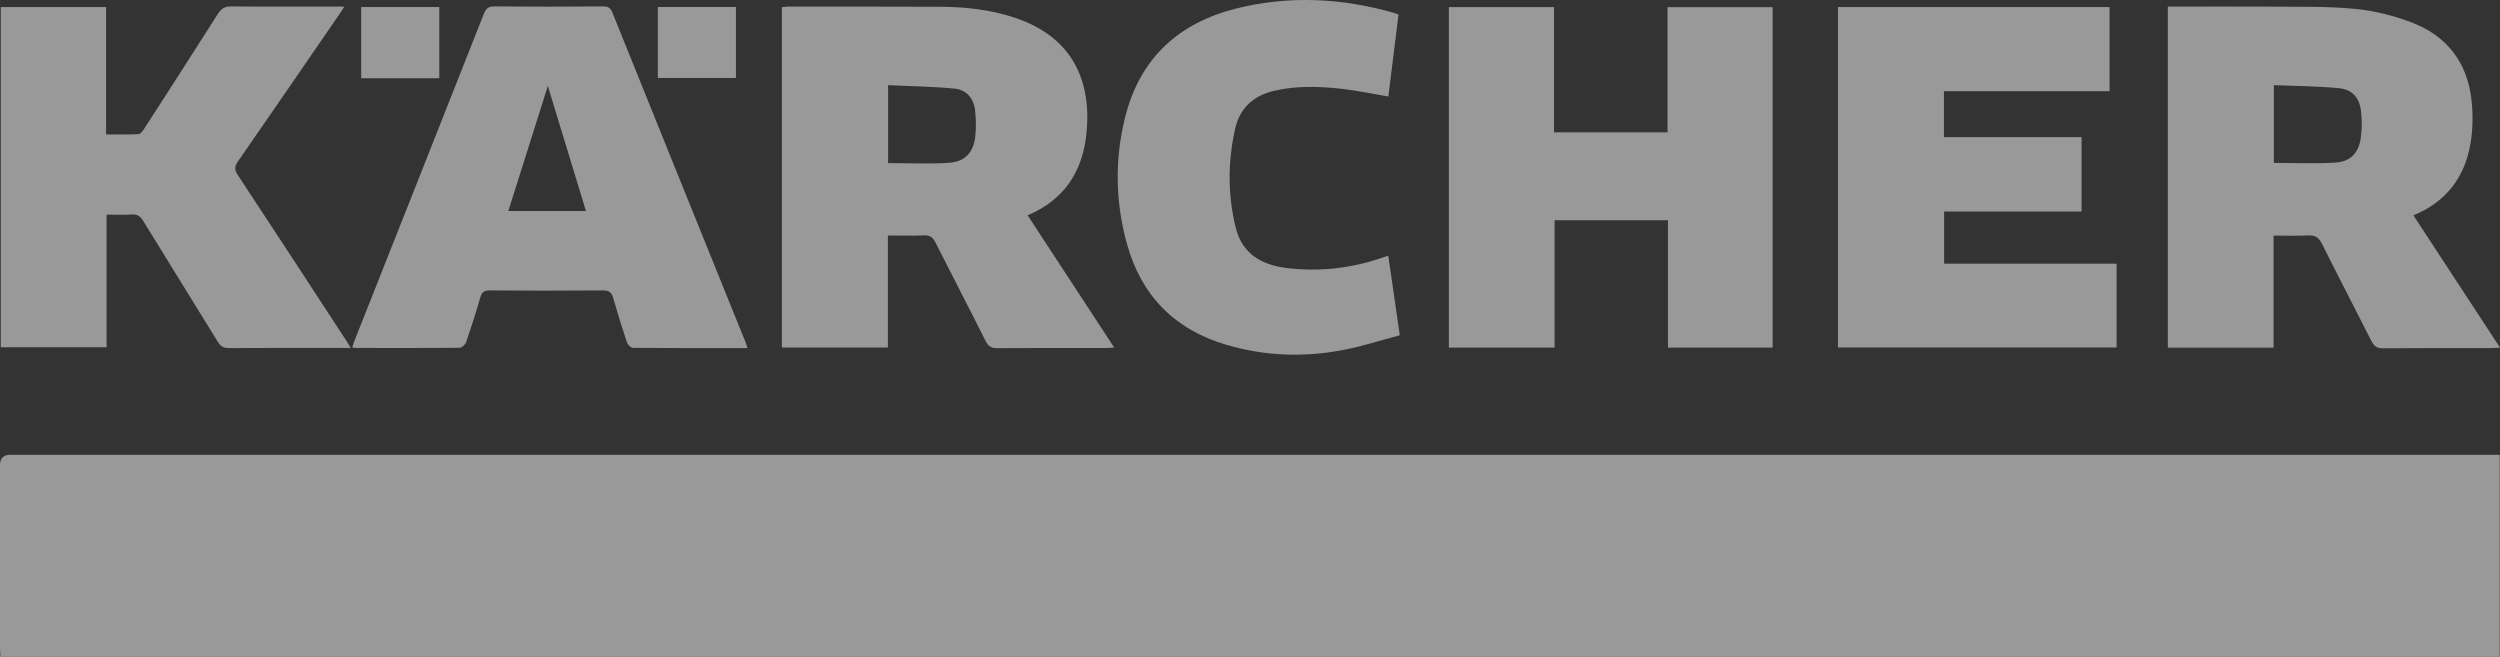
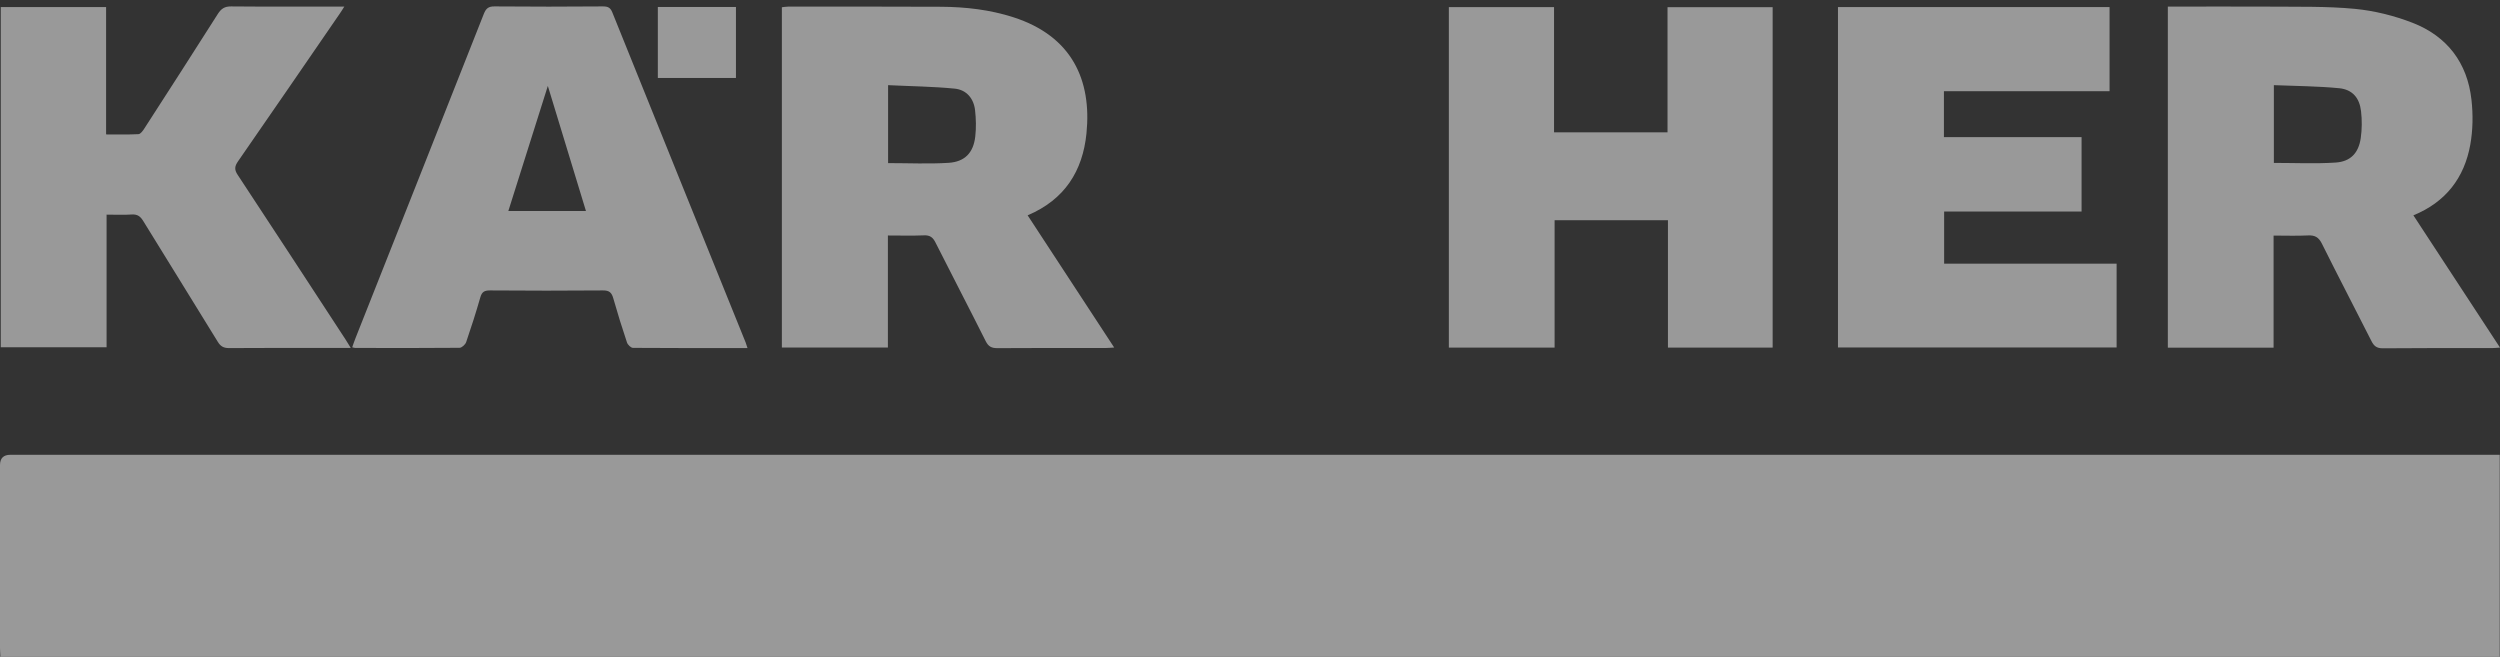
<svg xmlns="http://www.w3.org/2000/svg" id="_Слой_2" data-name="Слой 2" viewBox="0 0 358.18 94.09">
  <rect x="0" y="0" width="358.18" height="94.09" fill="#333333" stroke="none" />
  <defs>
    <style> .cls-1 { fill: #fff; } .cls-2 { opacity: .5; } </style>
  </defs>
  <g id="_Слой_7" data-name="Слой 7">
    <g class="cls-2">
      <g>
        <path class="cls-1" d="m.06,94.09c-.02-.46-.06-.87-.06-1.28C0,84.09,0,75.37,0,66.65q0-1.49,1.48-1.49c81.75,0,163.49,0,245.24,0,36.67,0,73.33,0,110,0h1.42v28.93H.06Z" />
        <path class="cls-1" d="m310.58.95c4.9,0,9.7-.03,14.49,0,4.11.04,8.24-.07,12.32.32,2.8.27,5.64.98,8.27,2,4.93,1.92,7.84,5.71,8.43,11.01.24,2.13.21,4.36-.17,6.46-.85,4.71-3.48,8.2-8.15,10.11,4.14,6.32,8.23,12.56,12.41,18.95-.5.03-.82.07-1.14.07-5.22,0-10.43-.02-15.65.03-.87,0-1.26-.31-1.63-1.04-2.35-4.66-4.77-9.27-7.09-13.94-.47-.94-1.01-1.24-2.01-1.19-1.59.08-3.19.02-4.92.02v16.06h-15.15V.95Zm15.2,22.39c3.02,0,5.94.14,8.85-.05,2.14-.14,3.29-1.37,3.6-3.51.18-1.26.19-2.59.04-3.86-.22-1.9-1.24-3.09-3.12-3.28-3.08-.3-6.19-.31-9.37-.44v11.13Z" />
        <path class="cls-1" d="m112.02,49.79V1.04c.3-.03.59-.09.88-.09,7.31,0,14.62-.02,21.93.02,3.52.02,6.99.42,10.35,1.5,8.41,2.7,11.25,9.02,10.48,16.65-.54,5.37-3.11,9.48-8.43,11.73,4.12,6.29,8.21,12.53,12.4,18.94-.51.03-.86.07-1.21.07-5.18,0-10.36-.02-15.53.02-.84,0-1.28-.24-1.66-.99-2.37-4.73-4.82-9.42-7.2-14.14-.37-.74-.79-1.07-1.65-1.03-1.67.07-3.35.02-5.17.02v16.05h-15.2Zm15.21-26.42c2.99,0,5.84.14,8.67-.04,2.35-.15,3.57-1.46,3.83-3.79.14-1.23.11-2.51-.03-3.75-.19-1.69-1.24-2.92-2.9-3.09-3.15-.31-6.33-.34-9.56-.5v11.17Z" />
        <path class="cls-1" d="m222.65,18.96h16.26V1.03h15.06v48.77h-15v-18.25h-16.24v18.25h-15.15V1.02h15.07v17.94Z" />
        <path class="cls-1" d="m50.25,49.85c-.82,0-1.42,0-2.02,0-5.14,0-10.28-.02-15.42.02-.79,0-1.22-.26-1.62-.92-3.54-5.77-7.12-11.52-10.67-17.29-.4-.65-.82-.98-1.63-.93-1.17.08-2.35.02-3.62.02v19H.11V1.01h15.09v18.25c1.63,0,3.14.04,4.64-.04.3-.02.63-.48.84-.81,3.53-5.47,7.05-10.93,10.54-16.43.48-.75.98-1.07,1.9-1.06,5.33.05,10.65.02,16.21.02-.27.43-.45.73-.65,1.01-4.85,7.05-9.69,14.12-14.57,21.15-.51.73-.56,1.21-.04,1.98,5.18,7.84,10.31,15.72,15.45,23.58.2.31.39.64.73,1.18Z" />
        <path class="cls-1" d="m278.51,13.07v6.58h19.72v10.66h-19.69v7.47h24.71v12h-39.92V1.01h38.91v12.06h-23.73Z" />
        <path class="cls-1" d="m107.08,49.87c-5.59,0-10.99.01-16.39-.03-.3,0-.75-.44-.86-.77-.7-2.09-1.36-4.2-1.96-6.32-.23-.82-.57-1.15-1.48-1.14-5.4.05-10.81.04-16.21,0-.79,0-1.14.22-1.36.98-.62,2.16-1.3,4.3-2.03,6.42-.12.35-.62.81-.94.82-4.99.05-9.97.03-14.96.02-.11,0-.22-.05-.43-.09.17-.48.32-.94.5-1.38,6.12-15.45,12.25-30.9,18.35-46.37.31-.78.65-1.1,1.54-1.09,5.18.05,10.35.04,15.53,0,.7,0,1.07.16,1.35.86,6.35,15.77,12.73,31.53,19.1,47.29.08.2.14.42.26.78Zm-28.59-37.56c-1.92,6.1-3.78,11.97-5.66,17.92h11.12c-1.82-5.98-3.61-11.84-5.46-17.92Z" />
-         <path class="cls-1" d="m198.9,36.62c.55,3.8,1.08,7.44,1.65,11.41-2.7.72-5.34,1.58-8.05,2.1-5.61,1.09-11.22.9-16.73-.71-7.44-2.17-12.24-7.02-14.31-14.48-1.66-5.98-1.77-12.05-.28-18.07,2.09-8.47,7.63-13.58,15.98-15.66,7.52-1.87,15.02-1.5,22.46.61.22.06.42.15.75.26-.49,3.93-.98,7.84-1.46,11.75-2.23-.38-4.38-.84-6.56-1.09-3.26-.37-6.53-.49-9.77.26-2.99.69-4.97,2.49-5.63,5.49-1.05,4.71-1.06,9.46.1,14.15.93,3.77,3.75,5.34,7.38,5.77,4.57.54,9.04.05,13.4-1.42.32-.11.64-.21,1.07-.36Z" />
-         <path class="cls-1" d="m51.75,11.21V1.01h11.19v10.2h-11.19Z" />
        <path class="cls-1" d="m105.44,1v10.17h-11.19V1h11.19Z" />
      </g>
    </g>
  </g>
</svg>